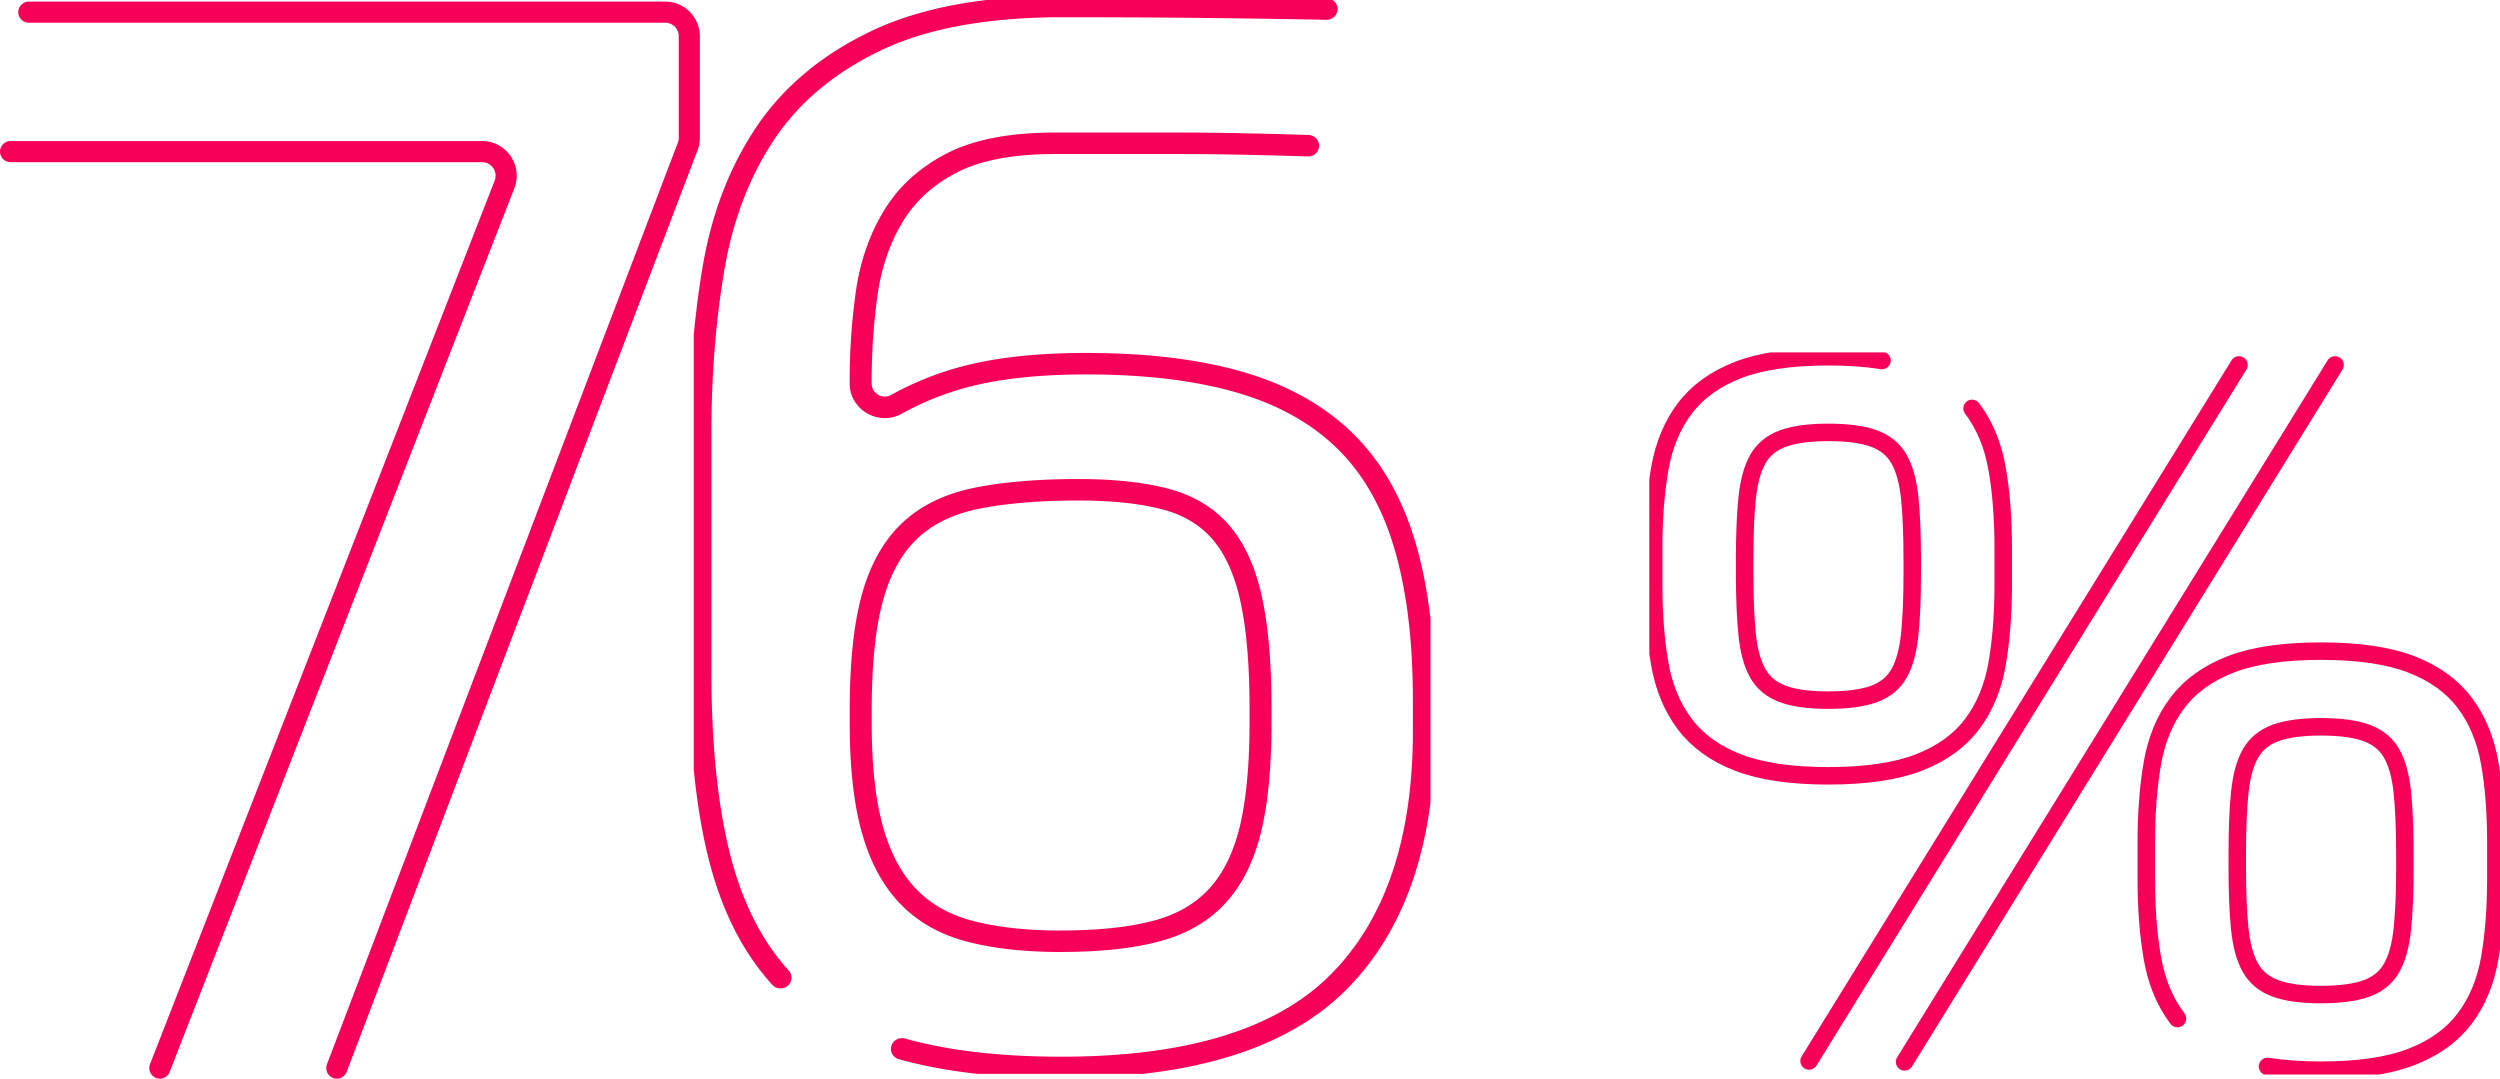
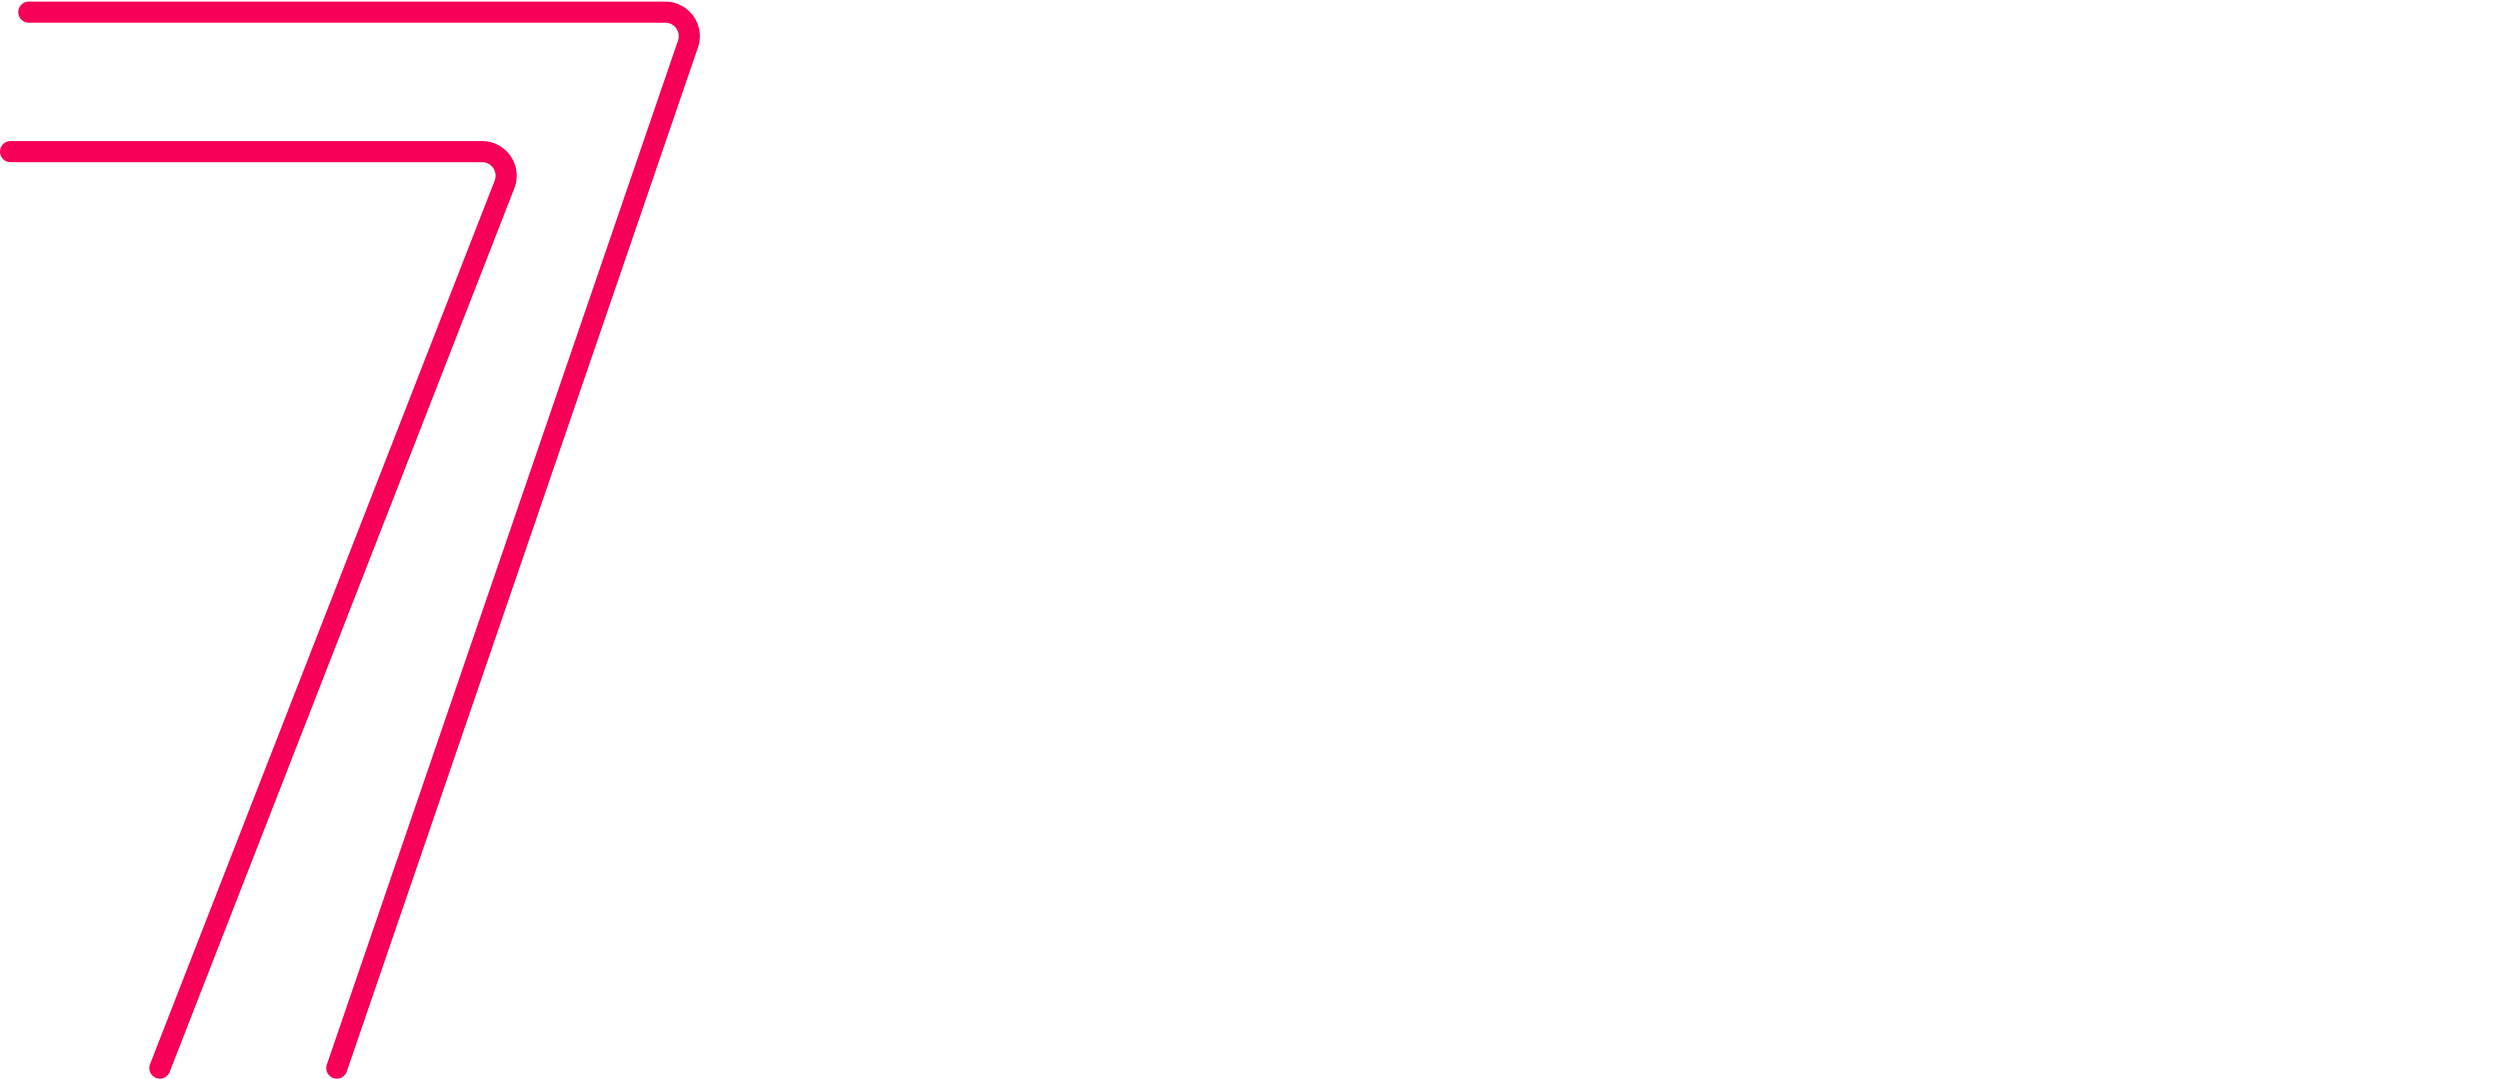
<svg xmlns="http://www.w3.org/2000/svg" width="236.758" height="102.151" fill="none">
  <defs>
    <clipPath id="a">
      <path fill="#fff" d="M0 0h67.025v100H0Z" />
    </clipPath>
    <clipPath id="b">
      <path fill="#fff" d="M.746.463h194.65v165.2H.746Z" />
    </clipPath>
  </defs>
-   <path stroke="#fff" stroke-linecap="round" stroke-linejoin="round" stroke-width="2" d="m15.138 101.15 32.64-83.68a2.283 2.283 0 0 0-2.126-3.112H1M2.73 1.15h60.266a2.283 2.283 0 0 1 2.283 2.283v9.622c0 .277-.05.554-.151.812L31.897 101.15" style="stroke:#f70158;stroke-opacity:1" />
+   <path stroke="#fff" stroke-linecap="round" stroke-linejoin="round" stroke-width="2" d="m15.138 101.15 32.64-83.68a2.283 2.283 0 0 0-2.126-3.112H1M2.73 1.15h60.266a2.283 2.283 0 0 1 2.283 2.283c0 .277-.05.554-.151.812L31.897 101.15" style="stroke:#f70158;stroke-opacity:1" />
  <g stroke-linecap="round" stroke-linejoin="round" stroke-width="2" clip-path="url(#a)" style="display:inline;stroke:#f70158;stroke-opacity:1" transform="matrix(1.041 0 0 1.017 65.697 0)">
-     <path stroke="#fff" d="M7.897 91.042c-2.596-2.923-4.458-6.726-5.592-11.39C1.17 74.982.607 69.25.607 62.458V40.38c0-5.47.4-10.614 1.2-15.43.801-4.81 2.384-9.006 4.743-12.597 2.36-3.584 5.707-6.44 10.05-8.563C20.936 1.668 26.601.606 33.582.606c4.907 0 9.389.025 13.446.073 3.3.037 6.811.091 10.547.164m-1.68 12.724a537.598 537.598 0 0 0-5.61-.151 272.701 272.701 0 0 0-6.083-.073H32.879c-3.961 0-7.103.613-9.413 1.838-2.311 1.225-4.082 2.88-5.307 4.955-1.226 2.074-2.032 4.433-2.408 7.078-.376 2.644-.564 5.428-.564 8.351v.152c0 1.674 1.807 2.766 3.263 1.928a26.784 26.784 0 0 1 4.876-2.153c3.257-1.085 7.381-1.625 12.385-1.625 5.38 0 10.001.564 13.87 1.698 3.87 1.134 7.054 2.924 9.553 5.38 2.499 2.456 4.336 5.683 5.52 9.692 1.176 4.009 1.77 8.843 1.77 14.507v2.972c0 10.19-2.572 17.953-7.715 23.284-5.143 5.33-13.567 8-25.26 8-5.64 0-10.475-.577-14.508-1.729m14.502-10.026c3.396 0 6.247-.303 8.563-.921 2.311-.613 4.173-1.699 5.592-3.257 1.413-1.559 2.426-3.633 3.045-6.23.612-2.595.922-5.918.922-9.976v-1.274c0-4.148-.285-7.545-.85-10.189-.563-2.638-1.485-4.718-2.759-6.229-1.274-1.51-2.972-2.547-5.095-3.111-2.122-.564-4.742-.85-7.854-.85-3.584 0-6.653.262-9.2.777-2.548.522-4.598 1.535-6.156 3.045-1.559 1.51-2.687 3.584-3.397 6.229-.71 2.644-1.061 6.137-1.061 10.474v1.273c0 3.961.352 7.242 1.061 9.838.71 2.596 1.79 4.67 3.257 6.229 1.462 1.558 3.348 2.644 5.659 3.257 2.31.612 5.07.922 8.279.922z" style="display:inline;stroke:#f70158;stroke-opacity:1" />
-   </g>
+     </g>
  <g stroke="#fff" stroke-linecap="round" stroke-linejoin="round" stroke-width="4" clip-path="url(#b)" style="stroke:#f70158;stroke-opacity:1" transform="matrix(.414 0 0 .414 155.885 33.18)">
-     <path d="M154.416 147.363c4.36 0 7.83-.47 10.4-1.4 2.57-.94 4.48-2.49 5.73-4.68 1.25-2.18 2.06-5.14 2.46-8.88.39-3.74.58-8.42.58-14.03v-3.27c0-5.61-.2-10.29-.58-14.03-.39-3.74-1.21-6.7-2.46-8.88-1.25-2.18-3.16-3.74-5.73-4.68-2.57-.94-6.04-1.4-10.4-1.4s-7.83.47-10.4 1.4c-2.57.94-4.48 2.49-5.73 4.68-1.25 2.18-2.07 5.14-2.46 8.88-.39 3.74-.58 8.42-.58 14.03v3.27c0 5.61.19 10.29.58 14.03.39 3.74 1.21 6.7 2.46 8.88 1.25 2.18 3.16 3.74 5.73 4.68 2.57.94 6.04 1.4 10.4 1.4zm3.2-144.03-98.47 159.43m-21.85-.21 98.34-159.22m-93.91 15.43c-4.36 0-7.83.47-10.4 1.4-2.57.94-4.48 2.49-5.73 4.68-1.25 2.18-2.06 5.14-2.46 8.88-.39 3.74-.58 8.42-.58 14.03v3.27c0 5.61.2 10.29.58 14.03.39 3.74 1.21 6.7 2.46 8.88 1.25 2.18 3.16 3.74 5.73 4.68 2.57.94 6.04 1.4 10.4 1.4s7.83-.47 10.4-1.4c2.57-.94 4.48-2.49 5.73-4.68 1.25-2.18 2.07-5.14 2.46-8.88.39-3.74.58-8.42.58-14.03v-3.27c0-5.61-.19-10.29-.58-14.03-.39-3.74-1.21-6.7-2.46-8.88-1.25-2.18-3.16-3.74-5.73-4.68-2.57-.94-6.04-1.4-10.4-1.4zm79.84 134.09c-2.89-3.82-4.79-8.42-5.73-13.79-.94-5.38-1.4-11.42-1.4-18.12v-8.42c0-6.7.47-12.74 1.4-18.12.94-5.38 2.84-9.97 5.73-13.79 2.88-3.82 6.93-6.74 12.16-8.77 5.22-2.02 12.12-3.04 20.69-3.04 8.57 0 15.47 1.02 20.69 3.04 5.22 2.03 9.27 4.95 12.16 8.77 2.88 3.82 4.79 8.42 5.73 13.79.94 5.38 1.4 11.42 1.4 18.12v8.42c0 6.7-.47 12.74-1.4 18.12-.94 5.38-2.85 9.98-5.73 13.79-2.89 3.82-6.94 6.74-12.16 8.77-5.22 2.03-12.12 3.04-20.69 3.04-4.56 0-8.64-.29-12.25-.86m-67.59-150.53c2.89 3.82 4.79 8.42 5.73 13.79.94 5.38 1.4 11.42 1.4 18.12v8.42c0 6.7-.47 12.74-1.4 18.12-.94 5.38-2.84 9.97-5.73 13.79-2.88 3.82-6.93 6.74-12.16 8.77-5.22 2.02-12.12 3.04-20.69 3.04-8.57 0-15.47-1.02-20.69-3.04-5.22-2.03-9.27-4.95-12.16-8.77-2.88-3.82-4.79-8.42-5.73-13.79-.94-5.38-1.4-11.42-1.4-18.12v-8.42c0-6.7.47-12.74 1.4-18.12.94-5.38 2.85-9.98 5.73-13.79 2.89-3.82 6.94-6.74 12.16-8.77 5.22-2.03 12.12-3.04 20.69-3.04 4.56 0 8.64.29 12.25.86" style="stroke:#f70158;stroke-opacity:1" />
-   </g>
+     </g>
</svg>